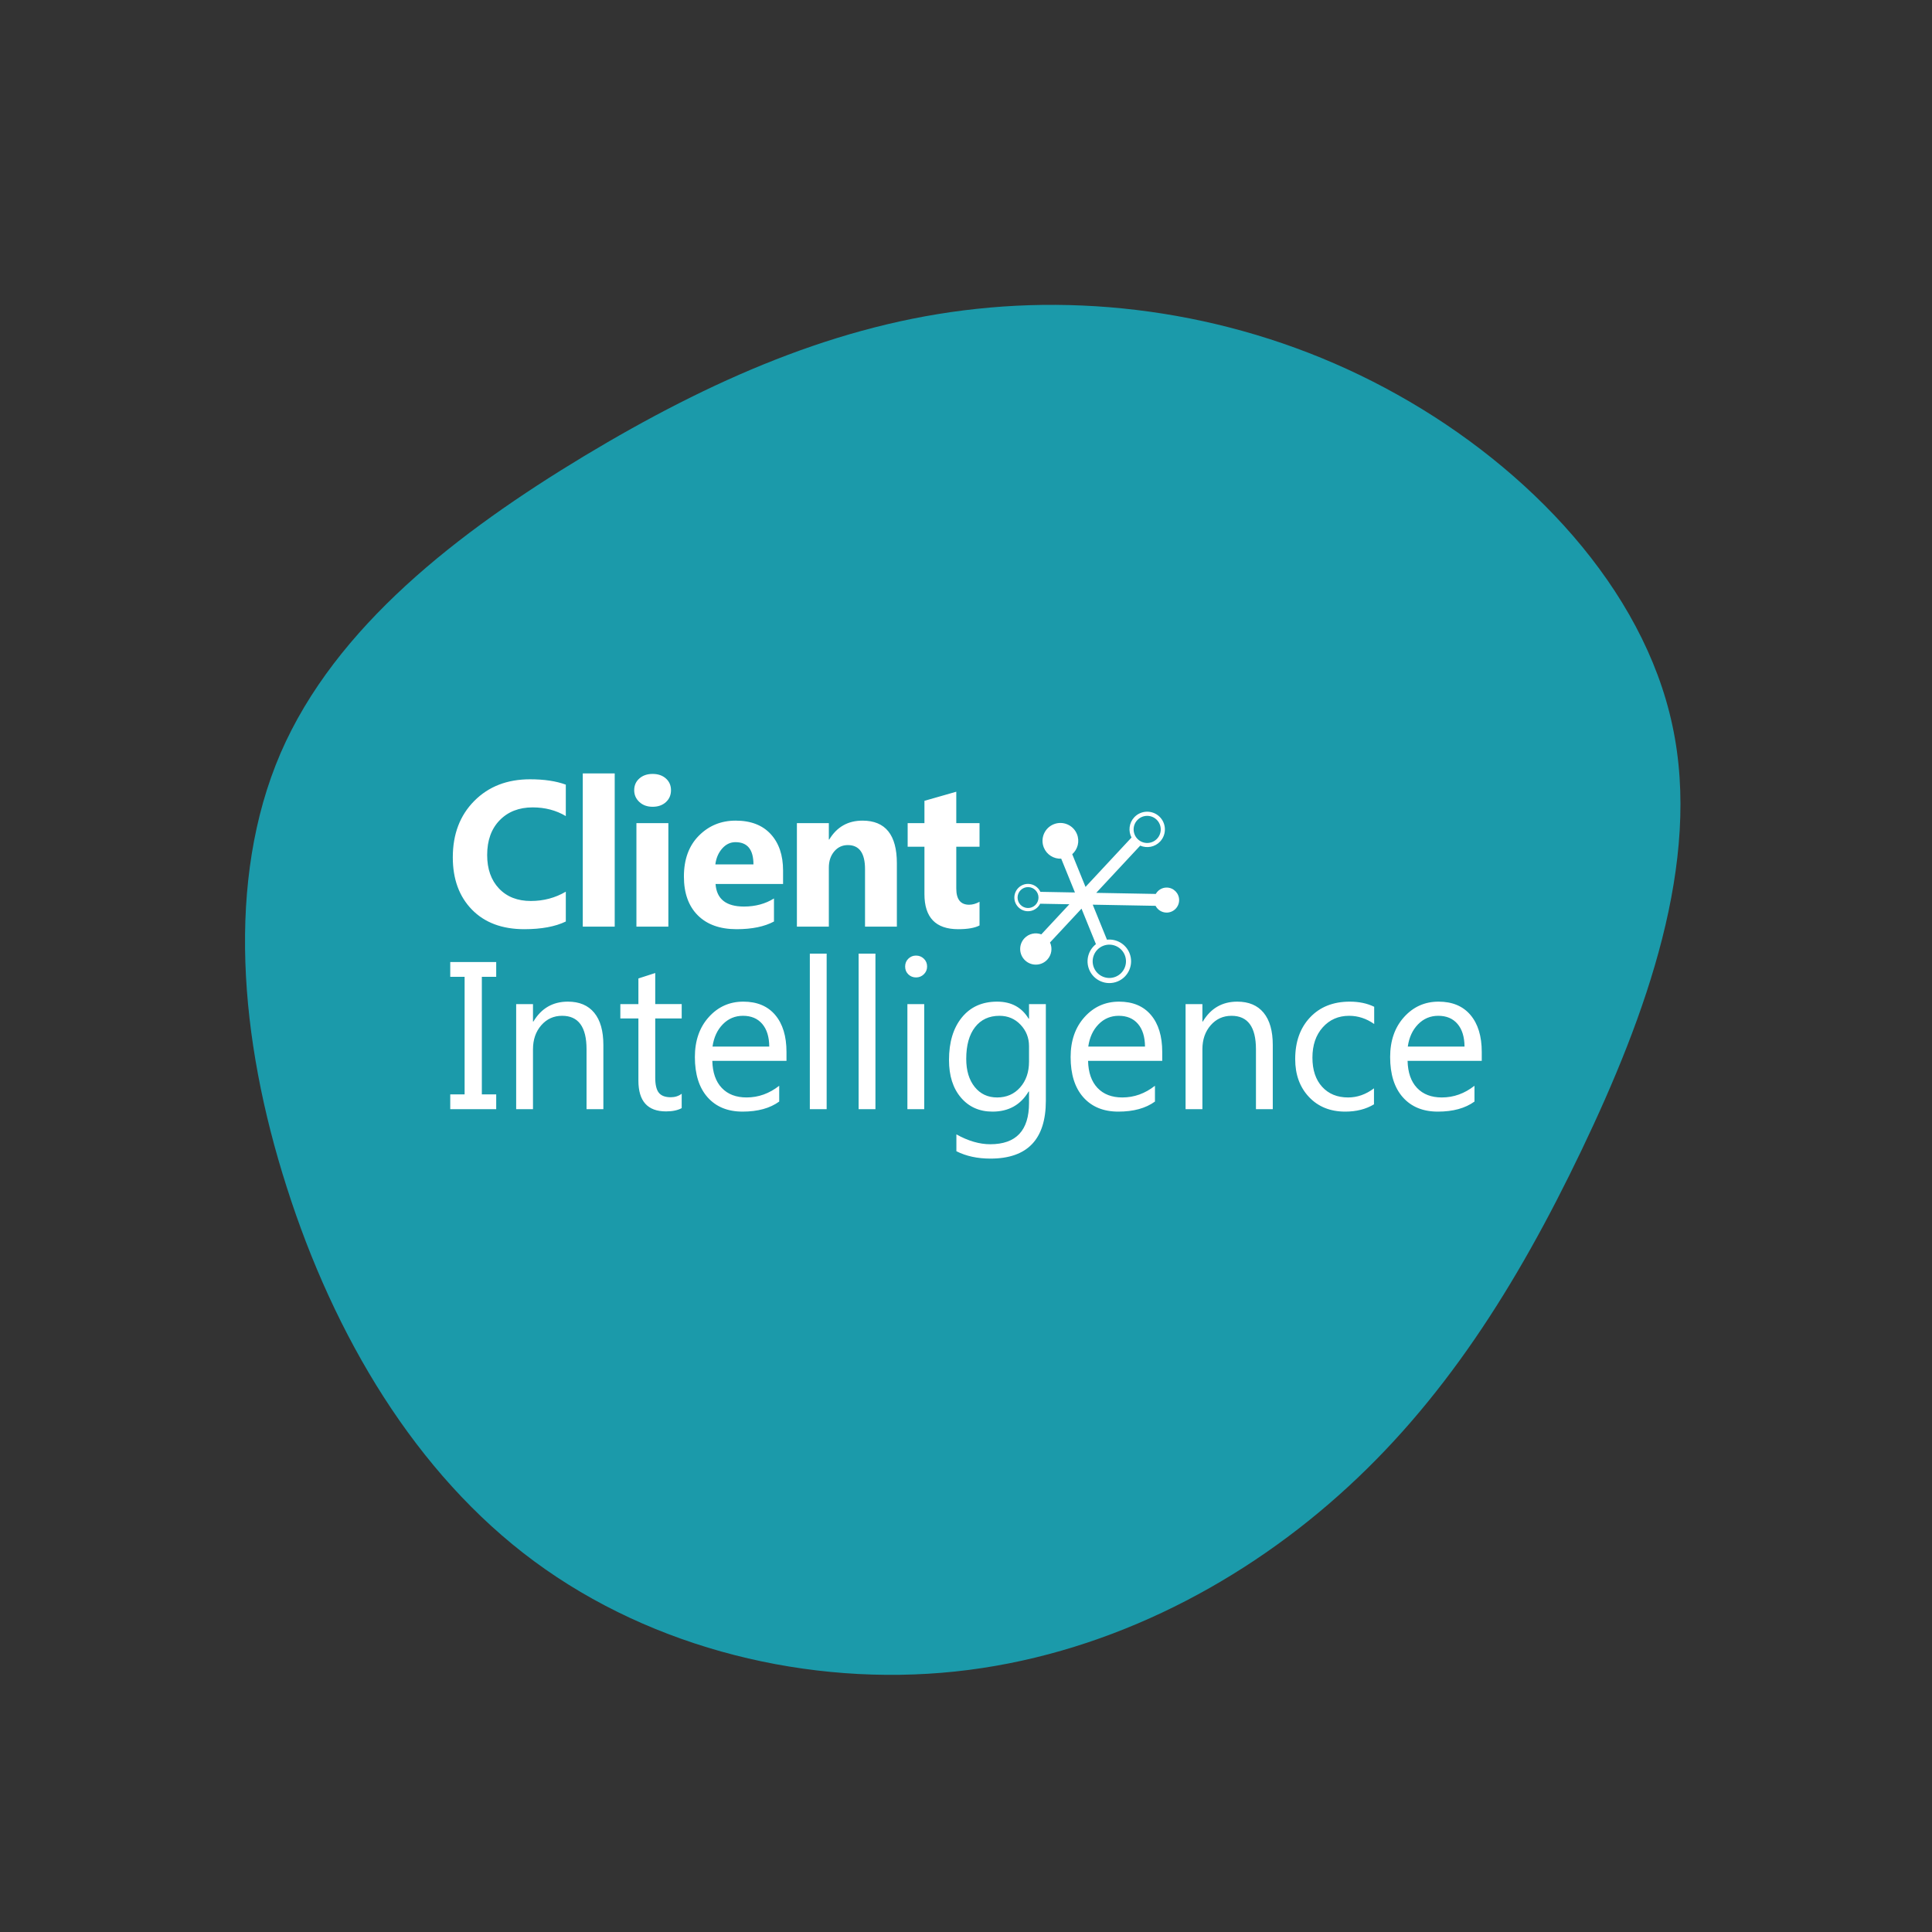
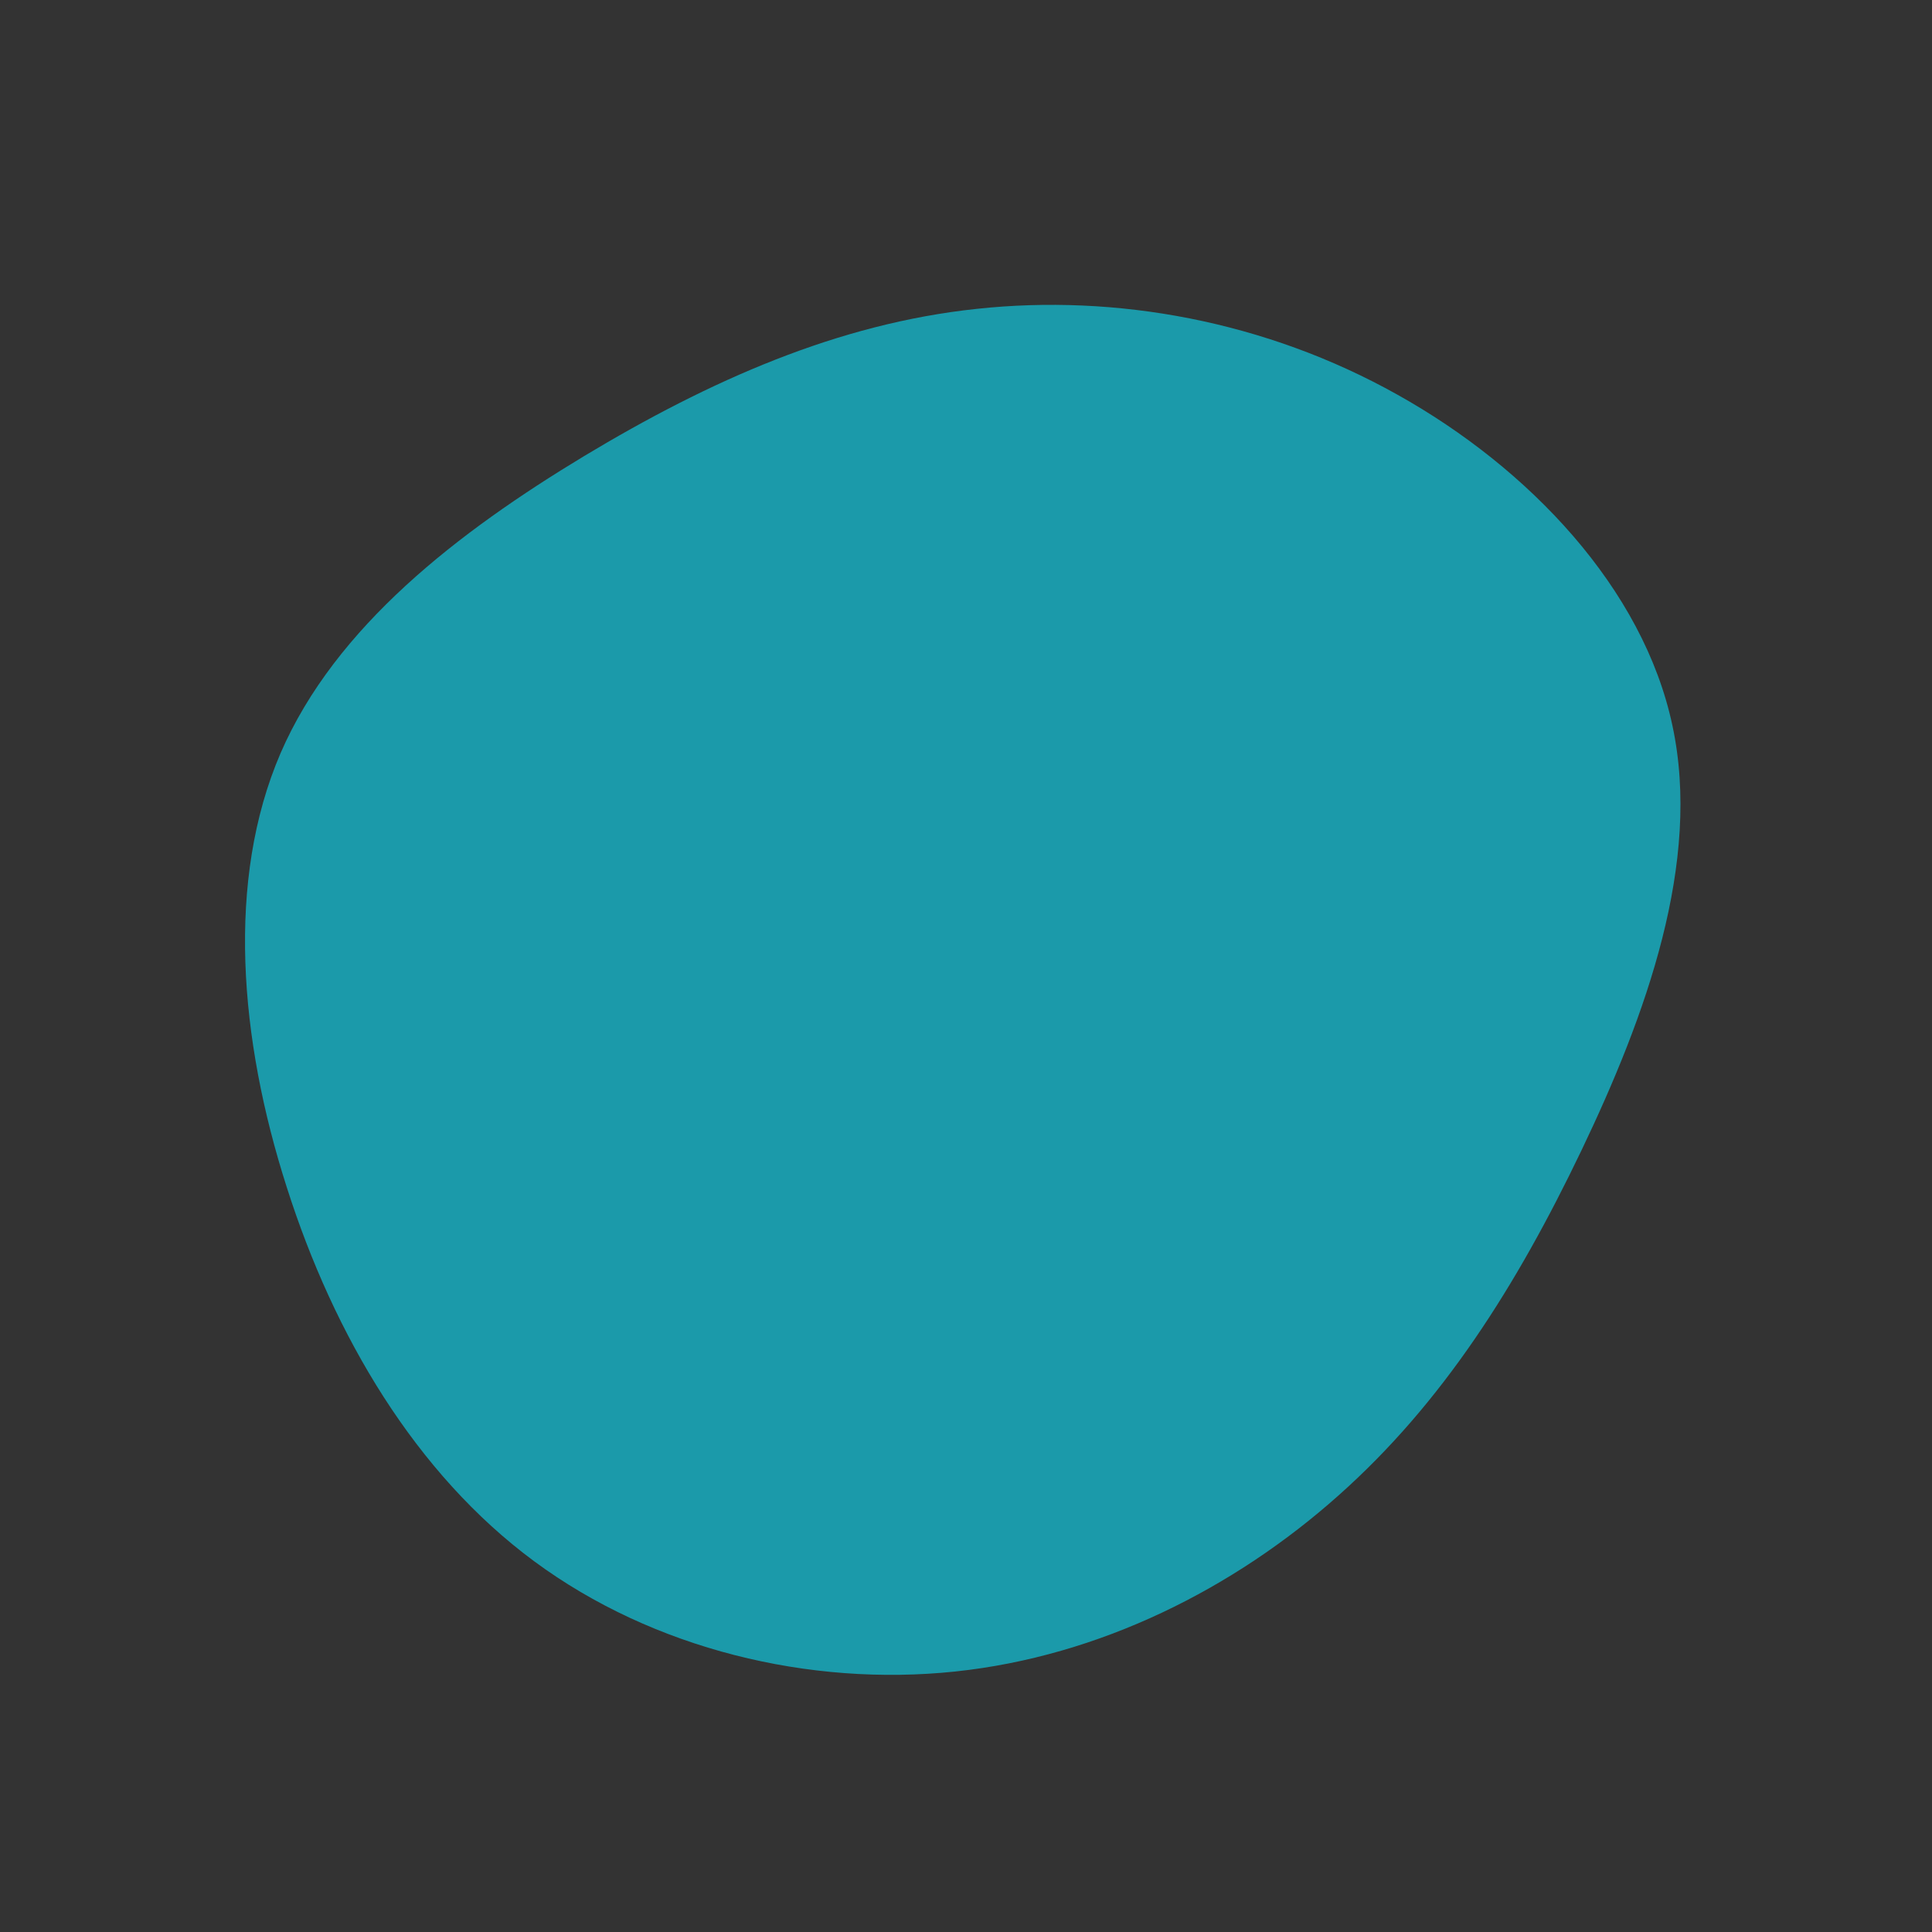
<svg xmlns="http://www.w3.org/2000/svg" xmlns:xlink="http://www.w3.org/1999/xlink" id="svg7" xml:space="preserve" viewBox="0 0 1024 1024" y="0px" x="0px" version="1.1">
  <rect x="0" y="0" width="1024" height="1024" fill="#333333" stroke="none" />
  <defs id="defs11" />
  <g id="g3" transform="matrix(1.5,0,0,1.5,512,512)">
    <path style="fill:#1b9aaa" d="m 152.4,-201.9 c 46.6,26 86.9,68.5 97.2,116.9 10.4,48.3 -9.3,102.5 -32.2,150.3 -22.9,47.8 -49,89.1 -85.8,121.8 -36.8,32.8 -84.2,56.8 -135.5,62.2 -51.4,5.4 -106.6,-7.9 -148.6,-38.9 -42,-31 -70.8,-79.8 -87.5,-132.2 -16.8,-52.4 -21.5,-108.6 -2.2,-153.4 19.4,-44.8 62.9,-78.2 107.3,-105 44.4,-26.7 89.6,-46.8 138.7,-52 49.1,-5.3 102,4.2 148.6,30.3 z" id="path" />
  </g>
  <animate fill="freeze" values="M120.2,-176.8C149.6,-144.2,162.8,-100.7,175.5,-57.9C188.3,-15,200.7,27.1,195.6,70.1C190.6,113,168.2,156.8,132.7,178C97.2,199.1,48.6,197.5,4.9,190.8C-38.8,184.1,-77.6,172.1,-115.3,151.7C-153,131.3,-189.7,102.4,-205.6,64.2C-221.6,26.1,-216.8,-21.4,-204,-67.9C-191.2,-114.4,-170.2,-160,-134.9,-190.6C-99.5,-221.3,-49.8,-237.2,-2.2,-234.2C45.5,-231.2,90.9,-209.5,120.2,-176.8Z; M152.4,-201.9C199,-175.9,239.3,-133.4,249.6,-85C260,-36.7,240.3,17.5,217.4,65.3C194.5,113.1,168.4,154.4,131.6,187.1C94.8,219.9,47.4,243.9,-3.9,249.3C-55.3,254.7,-110.5,241.4,-152.5,210.4C-194.5,179.4,-223.3,130.6,-240,78.2C-256.8,25.8,-261.5,-30.4,-242.2,-75.2C-222.8,-120,-179.3,-153.4,-134.9,-180.2C-90.5,-206.9,-45.3,-227,3.8,-232.2C52.9,-237.5,105.8,-228,152.4,-201.9Z; M101.9,-120.6C144.2,-109.5,199.1,-96,223.6,-62.7C248.2,-29.4,242.5,23.8,220.4,65.3C198.2,106.8,159.7,136.8,120.2,173.1C80.7,209.4,40.4,252.2,-4.7,258.7C-49.8,265.2,-99.5,235.3,-119,192.5C-138.5,149.7,-127.8,93.8,-144.4,46.1C-161,-1.6,-205.1,-41.3,-214.9,-88C-224.7,-134.6,-200.2,-188.3,-158.7,-199.6C-117.2,-210.9,-58.6,-180,-14.4,-160.1C29.8,-140.3,59.6,-131.6,101.9,-120.6Z; M113.1,-161.5C148.6,-129.9,180.8,-99.5,181.6,-66.3C182.3,-33.1,151.5,3.1,132.4,37.1C113.2,71.2,105.7,103.2,85.6,142.9C65.4,182.7,32.7,230.4,-3.9,235.8C-40.6,241.2,-81.1,204.3,-114.7,168.9C-148.3,133.5,-175,99.5,-198.1,57.5C-221.3,15.5,-240.9,-34.6,-221,-64.4C-201.2,-94.2,-141.7,-103.7,-98.3,-132.8C-54.9,-161.8,-27.4,-210.4,5.7,-218.2C38.8,-226.1,77.6,-193.1,113.1,-161.5Z; M102,-143.7C138.9,-113.5,180.3,-92.8,196.8,-59.7C213.4,-26.7,205.1,18.6,190.6,61.5C176.1,104.4,155.4,144.8,122.5,162.7C89.7,180.5,44.9,175.8,-1.2,177.4C-47.2,179,-94.4,187,-113.8,164.8C-133.1,142.5,-124.6,90.1,-143.6,43.8C-162.6,-2.6,-209.2,-42.9,-216.4,-85.7C-223.7,-128.5,-191.5,-173.9,-148.8,-202.2C-106.2,-230.5,-53.1,-241.7,-10.3,-227.6C32.5,-213.4,65,-173.9,102,-143.7Z; M120.2,-176.8C149.6,-144.2,162.8,-100.7,175.5,-57.9C188.3,-15,200.7,27.1,195.6,70.1C190.6,113,168.2,156.8,132.7,178C97.2,199.1,48.6,197.5,4.9,190.8C-38.8,184.1,-77.6,172.1,-115.3,151.7C-153,131.3,-189.7,102.4,-205.6,64.2C-221.6,26.1,-216.8,-21.4,-204,-67.9C-191.2,-114.4,-170.2,-160,-134.9,-190.6C-99.5,-221.3,-49.8,-237.2,-2.2,-234.2C45.5,-231.2,90.9,-209.5,120.2,-176.8Z" keySplines="0.9 0.1 0.1 0.9;0.9 0.1 0.1 0.9;0.9 0.1 0.1 0.9;0.9 0.1 0.1 0.9;0.9 0.1 0.1 0.9" calcMode="spline" keyTimes="0; 0.2; 0.4; 0.6; 0.8; 1" attributeName="d" repeatCount="indefinite" dur="20s" attributeType="XML" xlink:href="#path" />
-   <path id="path5" transform="translate(153.6 243.2) scale(0.7)" fill="#ffffff" d="m664.072 324.612c-3.594-0.065-6.72 1.904-8.379 4.824l-45.09-0.821 33.3-35.754c5.059 2.169 11.143 1.122 15.104-3.131-0.335 0.359-0.667 0.716-0.931 0.999 0.226-0.242 0.525-0.563 0.931-1 0.765-0.822 1.179-1.266 1.353-1.452-0.224 0.24-0.786 0.844-1.352 1.452 5.042-5.415 4.739-13.924-0.675-18.966-5.415-5.043-13.924-4.74-18.967 0.674-3.962 4.254-4.575 10.397-2.051 15.289l-34.821 37.388-10.056-24.757c4.174-3.7 5.79-9.755 3.572-15.217-2.813-6.926-10.71-10.261-17.636-7.447-6.925 2.813-10.26 10.711-7.447 17.636 2.218 5.461 7.599 8.674 13.171 8.416l10.39 25.577-26.162-0.476c-1.618-3.479-5.084-5.945-9.171-6.019-5.707-0.104-10.435 4.456-10.539 10.162-0.104 5.707 4.455 10.435 10.163 10.539 4.087 0.074 7.64-2.264 9.384-5.682l22.099 0.402-21.23 22.794c-4.36-1.637-9.464-0.612-12.835 3.006-4.458 4.786-4.191 12.283 0.595 16.74 4.786 4.458 12.283 4.191 16.741-0.595 3.371-3.619 4.03-8.784 2.087-13.017l23.845-25.603 10.92 26.883c-5.66 4.42-7.975 12.218-5.142 19.193 3.421 8.422 13.058 12.492 21.48 9.071 8.422-3.421 12.492-13.058 9.07-21.48-2.833-6.975-9.929-10.949-17.068-10.171l-10.765-26.5 47.569 0.866c1.552 2.978 4.604 5.059 8.198 5.124 5.232 0.095 9.551-4.07 9.647-9.302 0.095-5.232-4.07-9.551-9.302-9.646zm-21.322-52.186c-0.042 0.045-0.17 0.182-0.355 0.382 0.207-0.222 0.316-0.34 0.355-0.382zm-2.073 2.226c-0.127 0.137-0.147 0.157 0 0zm0.995-1.068c3.86-4.145 10.369-4.376 14.514-0.516 4.145 3.86 4.376 10.369 0.516 14.514-3.86 4.145-10.369 4.376-14.514 0.516-4.145-3.86-4.376-10.369-0.516-14.514zm-82.85 66.514c-4.369-0.08-7.856-3.696-7.777-8.065 0.079-4.368 3.696-7.856 8.065-7.777 4.368 0.079 7.856 3.696 7.777 8.065-0.08 4.368-3.696 7.856-8.065 7.777zm49.41 43.629c0.06 0.147 0.135 0.333 0.216 0.533-0.089-0.22-0.161-0.396-0.216-0.533zm1.287 3.167c0.067 0.164 0.073 0.18 0 0zm6.251-18.137c6.447-2.619 13.819 0.494 16.438 6.941 2.619 6.447-0.494 13.819-6.941 16.438-6.447 2.618-13.818-0.494-16.437-6.941 0.184 0.453 0.363 0.893 0.503 1.239-0.12-0.294-0.272-0.669-0.503-1.24 0 0 0 0 0 0.001-0-0-0.001-0.001-0.001-0.001 0-0-0-0-0-0-2.618-6.447 0.495-13.818 6.942-16.437zm-494.283 23.426h10.875v89.017h-10.875v11.187h34.8v-11.187h-10.875v-89.017h10.875v-11.185h-34.8v11.185zm89.059 18.797c-11.393 0-20.092 5.023-26.099 15.07h-0.311v-13.205h-12.739v79.541h12.739v-45.364c0-7.301 2.084-13.347 6.254-18.138 4.168-4.788 9.437-7.184 15.807-7.184 12.324 0 18.487 8.441 18.487 25.322v45.364h12.739v-48.625c0-10.615-2.304-18.732-6.913-24.352-4.61-5.618-11.263-8.429-19.964-8.429zm66.144-21.672l-12.739 4.117v19.42h-13.671v10.874h13.671v47.073c0 15.536 6.964 23.303 20.895 23.303 4.918 0 8.88-0.83 11.885-2.485v-10.877c-2.331 1.762-5.101 2.641-8.312 2.641-4.195 0-7.198-1.138-9.011-3.417-1.812-2.277-2.718-6.084-2.718-11.417v-44.821h20.041v-10.874h-20.041v-23.536zm66.687 21.672c-10.408 0-19.121 3.897-26.138 11.692-7.018 7.793-10.526 17.877-10.526 30.254 0 13.1 3.21 23.264 9.632 30.487 6.421 7.224 15.251 10.837 26.489 10.837 11.497 0 20.74-2.536 27.731-7.613v-11.963c-7.509 5.904-15.744 8.856-24.702 8.856-7.976 0-14.241-2.408-18.797-7.224-4.558-4.816-6.941-11.65-7.147-20.506h56.161v-6.681c0-11.963-2.849-21.31-8.544-28.042-5.698-6.73-13.75-10.098-24.159-10.098zm-23.303 34.024c0.984-6.939 3.573-12.557 7.768-16.856 4.195-4.298 9.295-6.448 15.302-6.448 6.214 0 11.07 2.047 14.565 6.135 3.495 4.091 5.268 9.814 5.321 17.168h-42.956zm73.679 47.383h12.739v-117.758h-12.739v117.758zm36.937 0h12.739v-117.758h-12.739v117.758zm36.937 0h12.739v-79.541h-12.739v79.541zm6.526-116.282c-2.28 0-4.221 0.79-5.826 2.368-1.606 1.58-2.408 3.562-2.408 5.943 0 2.382 0.802 4.35 2.408 5.902 1.605 1.555 3.547 2.331 5.826 2.331 2.33 0 4.311-0.802 5.942-2.408 1.632-1.604 2.448-3.546 2.448-5.825 0-2.381-0.816-4.362-2.448-5.943-1.631-1.578-3.612-2.368-5.942-2.368zm85.562 47.771h-0.31c-5.177-8.594-13.128-12.895-23.849-12.895-11.289 0-20.182 3.988-26.682 11.963-6.499 7.974-9.748 18.72-9.748 32.236 0 11.912 3.016 21.401 9.049 28.469 6.034 7.07 13.994 10.604 23.887 10.604 12.168 0 21.285-5.075 27.343-15.226h0.31v8.702c0 20.816-9.788 31.226-29.362 31.226-8.131 0-16.676-2.487-25.634-7.457v12.739c7.352 3.727 15.949 5.592 25.788 5.592 27.965 0 41.947-14.604 41.947-43.812v-73.171h-12.739v11.03zm0 32.546c0 7.923-2.24 14.422-6.718 19.497-4.48 5.077-10.294 7.613-17.441 7.613-7.042 0-12.699-2.653-16.972-7.963-4.27-5.305-6.408-12.389-6.408-21.243 0-10.305 2.226-18.319 6.681-24.042 4.452-5.72 10.615-8.583 18.487-8.583 6.368 0 11.69 2.252 15.963 6.758 4.273 4.506 6.408 9.916 6.408 16.233v11.73zm68.166-45.441c-10.41 0-19.124 3.897-26.14 11.692-7.016 7.793-10.525 17.877-10.525 30.254 0 13.1 3.21 23.264 9.632 30.487 6.422 7.224 15.25 10.837 26.487 10.837 11.497 0 20.741-2.536 27.732-7.613v-11.963c-7.511 5.904-15.744 8.856-24.702 8.856-7.974 0-14.243-2.408-18.797-7.224-4.557-4.816-6.939-11.65-7.147-20.506h56.161v-6.681c0-11.963-2.848-21.31-8.545-28.042-5.697-6.73-13.748-10.098-24.156-10.098zm-23.303 34.024c0.981-6.939 3.573-12.557 7.767-16.856 4.193-4.298 9.294-6.448 15.303-6.448 6.214 0 11.068 2.047 14.564 6.135 3.494 4.091 5.268 9.814 5.322 17.168h-42.956zm112.828-34.024c-11.394 0-20.093 5.023-26.1 15.07h-0.31v-13.205h-12.739v79.541h12.739v-45.364c0-7.301 2.084-13.347 6.252-18.138 4.168-4.788 9.438-7.184 15.809-7.184 12.324 0 18.487 8.441 18.487 25.322v45.364h12.739v-48.625c0-10.615-2.305-18.732-6.914-24.352-4.611-5.618-11.263-8.429-19.963-8.429zm55.112 11.923c-7.508 7.951-11.263 18.476-11.263 31.576 0 11.755 3.483 21.322 10.448 28.702s16.119 11.07 27.459 11.07c8.389 0 15.639-1.839 21.748-5.515v-12.119c-6.11 4.611-12.634 6.914-19.574 6.914-8.233 0-14.797-2.692-19.692-8.077-4.893-5.387-7.34-12.741-7.34-22.061 0-9.478 2.604-17.128 7.807-22.954 5.205-5.825 11.872-8.739 20.003-8.739 6.732 0 13.049 2.072 18.953 6.215v-13.049c-5.333-2.59-11.497-3.886-18.487-3.886-12.532 0-22.553 3.977-30.061 11.923zm129.996 26.217c0-11.963-2.849-21.31-8.546-28.042-5.697-6.73-13.748-10.098-24.156-10.098-10.41 0-19.124 3.897-26.14 11.692-7.016 7.793-10.525 17.877-10.525 30.254 0 13.1 3.21 23.264 9.632 30.487 6.422 7.224 15.25 10.837 26.487 10.837 11.497 0 20.741-2.536 27.732-7.613v-11.963c-7.511 5.904-15.744 8.856-24.702 8.856-7.974 0-14.242-2.408-18.797-7.224-4.557-4.816-6.939-11.65-7.147-20.506h56.161v-6.681zm-56.005-4.117c0.981-6.939 3.573-12.557 7.767-16.856 4.194-4.298 9.294-6.448 15.303-6.448 6.215 0 11.068 2.047 14.564 6.135 3.494 4.091 5.268 9.814 5.322 17.168h-42.956zm-288.258-102.486c-1.788-0.033-1.088-0.02 0 0zm1.843 0.034c0.371 0.007 0.465 0.008 0 0zm-1.317-0.024c0.505 0.009 1.002 0.018 1.317 0.024-0.256-0.005-0.663-0.012-1.317-0.024zm99.084-51.569c-0.353 0.379-0.454 0.488 0 0zm2.498-2.682c0.123-0.132 0.142-0.152 0 0zm-2.284 2.452c-0.082 0.088-0.153 0.164-0.214 0.23 0.064-0.069 0.135-0.145 0.214-0.23zm-23.078 81.555c0.121 0.298 0.305 0.752 0.569 1.4-0.222-0.548-0.427-1.052-0.569-1.4zm1.735 4.272c-0.015-0.036-0.034-0.084-0.058-0.144 0.023 0.058 0.043 0.105 0.058 0.144zm-0.058-0.144c-0.059-0.145-0.139-0.343-0.236-0.582 0.108 0.267 0.182 0.448 0.236 0.582zm0.058 0.144c0.054 0.133 0.051 0.126 0 0zm-1.053-2.592c0.039 0.095 0.072 0.176 0.113 0.278 0.024 0.06 0.042 0.104 0.066 0.161-0.06-0.147-0.119-0.293-0.179-0.439zm0.179 0.439c0.165 0.406 0.328 0.807 0.47 1.156-0.125-0.307-0.283-0.697-0.47-1.156zm-458.251-18.289c12.908 0 23.369-1.939 31.38-5.817v-22.578c-8.012 4.696-16.838 7.042-26.482 7.042-10.103 0-18.139-3.15-24.109-9.452-5.97-6.301-8.955-14.759-8.955-25.372 0-11.071 3.163-19.847 9.491-26.328 6.325-6.479 14.643-9.72 24.95-9.72 9.387 0 17.757 2.195 25.104 6.583v-23.803c-7.347-2.704-16.379-4.056-27.093-4.056-17.297 0-31.367 5.46-42.209 16.379-10.844 10.918-16.265 25.154-16.265 42.707 0 16.481 4.822 29.67 14.465 39.568 9.643 9.9 22.885 14.849 39.722 14.849zm44.223-1.914h24.184v-116.028h-24.184v116.028zm40.625 0h24.184v-78.372h-24.184v78.372zm12.245-90.771c4.133 0 7.487-1.172 10.065-3.52 2.576-2.346 3.865-5.358 3.865-9.032 0-3.622-1.289-6.582-3.865-8.878-2.578-2.296-5.932-3.444-10.065-3.444-4.083 0-7.423 1.148-10.026 3.444-2.603 2.296-3.903 5.255-3.903 8.878 0 3.521 1.301 6.493 3.903 8.916 2.603 2.424 5.943 3.635 10.026 3.635zm63.662 92.685c11.582 0 20.996-1.939 28.242-5.817v-17.45c-6.532 4.083-14.109 6.122-22.731 6.122-13.521 0-20.691-5.689-21.506-17.067h51.125v-10.18c0-11.633-3.126-20.843-9.375-27.63-6.251-6.784-15.091-10.178-26.52-10.178-11.021 0-20.308 3.801-27.858 11.403-7.553 7.604-11.328 17.909-11.328 30.92 0 12.553 3.494 22.337 10.485 29.351 6.991 7.016 16.811 10.525 29.466 10.525zm-10.983-61.075c2.832-3.214 6.187-4.822 10.064-4.822 9.082 0 13.624 5.613 13.624 16.837h-28.855c0.613-4.795 2.335-8.801 5.167-12.015zm106.253-21.124c-11.021 0-19.414 4.772-25.18 14.311h-0.307v-12.399h-24.184v78.372h24.184v-44.696c0-4.949 1.352-9.032 4.057-12.246 2.704-3.214 6.148-4.822 10.332-4.822 8.674 0 13.011 6.072 13.011 18.216v43.548h24.109v-47.988c0-21.532-8.675-32.297-26.022-32.297zm88.613 79.367v-17.909c-2.704 1.48-5.331 2.219-7.881 2.219-6.481 0-9.722-4.082-9.722-12.245v-31.686h17.603v-17.834h-17.603v-23.802l-24.109 6.888v16.914h-12.705v17.834h12.705v35.894c0 17.706 8.521 26.558 25.563 26.558 7.195 0 12.577-0.945 16.148-2.832z" />
</svg>